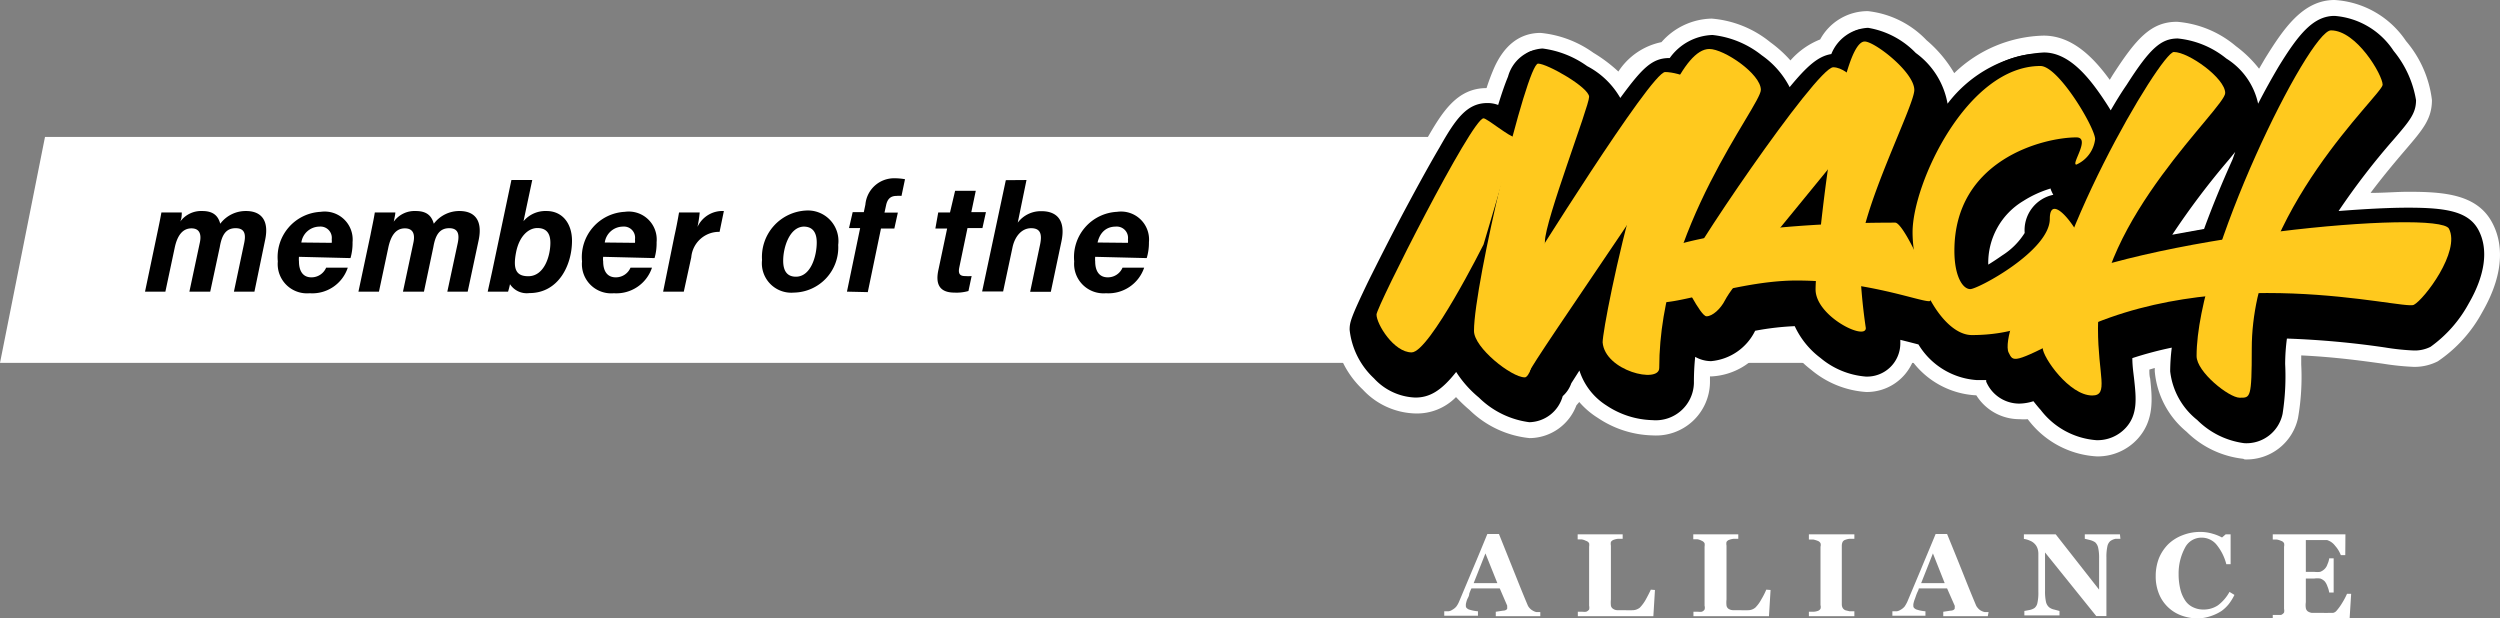
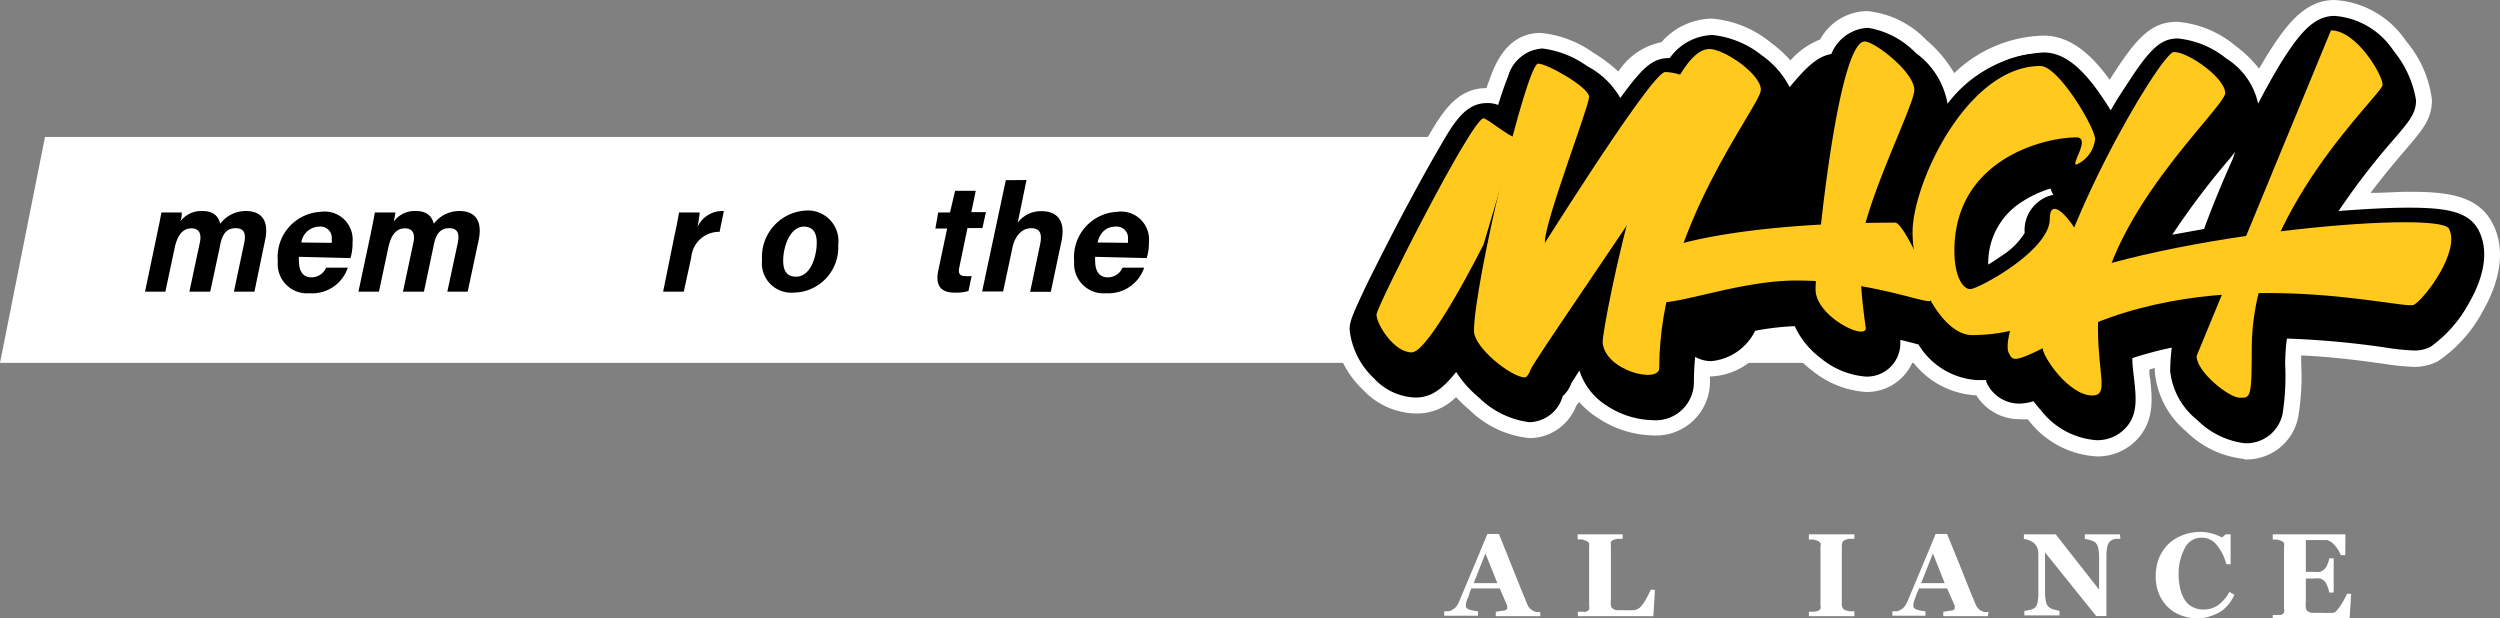
<svg xmlns="http://www.w3.org/2000/svg" viewBox="0 0 157.21 38.89">
  <rect x="0" y="0" width="157.21" height="38.89" fill="#808080" stroke="none" />
  <defs>
    <style>.cls-1{fill:#fff;}.cls-2{fill:#ffc91e;}</style>
  </defs>
  <g id="Layer_2" data-name="Layer 2">
    <g id="Layer_1-2" data-name="Layer 1">
      <polygon class="cls-1" points="0 22.82 141.45 22.82 141.45 19.62 141.45 11.16 141.45 11.17 141.45 8.61 2.83 8.61 0 22.82" />
      <path d="M9.87,14.76c.1-.47.2-.95.28-1.4h1.28c0,.12,0,.39-.1.58a1.63,1.63,0,0,1,1.39-.67c.7,0,1,.31,1.13.8a2,2,0,0,1,1.63-.8c.84,0,1.48.48,1.19,1.83L16,18.34H14.71l.65-3.08c.09-.45.08-.91-.54-.91s-.87.43-1,1.19l-.6,2.8H11.91l.66-3.1c.1-.48,0-.88-.53-.88s-.89.41-1.06,1.25l-.58,2.73H9.12Z" />
      <path d="M18.8,16.15a1.43,1.43,0,0,0,0,.29c0,.53.2,1,.78,1a1,1,0,0,0,.93-.61h1.36a2.35,2.35,0,0,1-2.4,1.61,1.84,1.84,0,0,1-2-2,2.85,2.85,0,0,1,2.7-3.12,1.76,1.76,0,0,1,2,1.91,3.35,3.35,0,0,1-.13,1Zm2.06-.88a.94.94,0,0,0,0-.22.71.71,0,0,0-.77-.8,1.16,1.16,0,0,0-1.14,1Z" />
      <path d="M23.3,14.76c.09-.47.2-.95.27-1.4h1.29c0,.12-.06.39-.1.58a1.61,1.61,0,0,1,1.38-.67c.71,0,1,.31,1.14.8a2,2,0,0,1,1.62-.8c.85,0,1.48.48,1.2,1.83l-.69,3.24H28.13l.66-3.08c.09-.45.07-.91-.54-.91s-.87.43-1,1.19l-.59,2.8H25.34l.66-3.1c.1-.48,0-.88-.54-.88s-.88.41-1.05,1.25l-.58,2.73H22.54Z" />
-       <path d="M32.16,11.32h1.31l-.55,2.59a1.8,1.8,0,0,1,1.45-.64c1,0,1.6.79,1.6,1.87,0,1.52-.84,3.29-2.68,3.29a1.26,1.26,0,0,1-1.22-.56,4.58,4.58,0,0,1-.12.47H30.67c.07-.33.17-.77.28-1.28Zm2.45,3.95c0-.62-.27-.93-.82-.93s-1.14.5-1.34,1.54,0,1.49.77,1.49C34.23,17.37,34.61,16.09,34.61,15.27Z" />
-       <path d="M37.93,16.15a1,1,0,0,0,0,.29c0,.53.2,1,.79,1a1,1,0,0,0,.93-.61H41a2.36,2.36,0,0,1-2.4,1.61,1.84,1.84,0,0,1-2-2,2.85,2.85,0,0,1,2.69-3.12,1.76,1.76,0,0,1,2,1.91,3.35,3.35,0,0,1-.13,1Zm2-.88a.94.94,0,0,0,0-.22.7.7,0,0,0-.76-.8,1.16,1.16,0,0,0-1.14,1Z" />
      <path d="M42.41,14.84c.11-.49.21-1,.29-1.48H44a7.32,7.32,0,0,1-.14.91,1.73,1.73,0,0,1,1.66-1l-.27,1.31a1.75,1.75,0,0,0-1.78,1.6L43,18.34h-1.3Z" />
      <path d="M52.71,15.4a2.84,2.84,0,0,1-2.79,3,1.85,1.85,0,0,1-2-2.05,2.92,2.92,0,0,1,2.75-3.11A1.92,1.92,0,0,1,52.71,15.4Zm-3.46,1c0,.69.29,1,.8,1,.94,0,1.31-1.3,1.31-2.15,0-.65-.27-1-.82-1C49.64,14.28,49.25,15.57,49.25,16.39Z" />
-       <path d="M53.26,18.34l.83-4h-.7l.23-1h.7l.1-.48a1.81,1.81,0,0,1,1.82-1.65,3.66,3.66,0,0,1,.67.06l-.22,1.05a1.58,1.58,0,0,0-.32,0c-.38,0-.57.21-.65.59l-.1.46h.84l-.22,1H55.4l-.83,4Z" />
      <path d="M59,13.36h.74L60.06,12h1.3l-.28,1.34H62l-.22,1h-.94l-.52,2.5c-.06.32,0,.52.36.52a2.86,2.86,0,0,0,.42,0l-.2.94a2.71,2.71,0,0,1-.88.1c-1,0-1.2-.6-1-1.47l.54-2.56h-.74Z" />
      <path d="M64.55,11.32,64,14a1.82,1.82,0,0,1,1.5-.72c.88,0,1.54.49,1.25,1.89l-.67,3.18h-1.3l.63-3c.13-.65,0-1-.57-1s-1,.48-1.16,1.16l-.6,2.82H61.76l1.49-7Z" />
      <path d="M68.87,16.15a1.43,1.43,0,0,0,0,.29c0,.53.2,1,.79,1a1,1,0,0,0,.93-.61h1.36a2.37,2.37,0,0,1-2.4,1.61,1.85,1.85,0,0,1-2-2,2.85,2.85,0,0,1,2.7-3.12,1.76,1.76,0,0,1,2,1.91,3.32,3.32,0,0,1-.14,1Zm2.06-.88a.94.94,0,0,0,0-.22.71.71,0,0,0-.77-.8c-.6,0-1,.38-1.14,1Z" />
      <path class="cls-1" d="M141.06,28.85a6,6,0,0,1-3.56-1.7,5.54,5.54,0,0,1-2-3.8v-.21l-.34.1c0,.2,0,.39.05.56.13,1.23.28,2.62-.79,3.8a3.4,3.4,0,0,1-2.57,1.1,5.82,5.82,0,0,1-4.26-2.24l-.08-.1a2.89,2.89,0,0,1-.5,0,3.19,3.19,0,0,1-2.73-1.5h0a5.35,5.35,0,0,1-4-2.11,3.14,3.14,0,0,1-2.93,1.9,6,6,0,0,1-3.45-1.39,6.54,6.54,0,0,1-1.59-1.75c-.4,0-.83.09-1.3.16a4.24,4.24,0,0,1-3.38,2h-.1v.39a3.39,3.39,0,0,1-3.6,3.32,6.43,6.43,0,0,1-3.45-1.1,5.12,5.12,0,0,1-1.17-1l-.18.21a3.17,3.17,0,0,1-2.94,2.06,6.29,6.29,0,0,1-3.78-1.77,9.52,9.52,0,0,1-.85-.81A3.43,3.43,0,0,1,89,26a4.67,4.67,0,0,1-3.3-1.5,5.85,5.85,0,0,1-1.82-3.75c0-.69.12-1.08,1.25-3.39.62-1.26,1.42-2.83,2.19-4.3.64-1.19,1.56-2.9,2.36-4.25,1-1.75,1.93-3.27,3.8-3.27.14-.44.28-.8.4-1.09.65-1.58,1.67-2.38,3-2.38a6.82,6.82,0,0,1,3.32,1.25,9.41,9.41,0,0,1,1.57,1.18,4.24,4.24,0,0,1,2.71-1.85,4.31,4.31,0,0,1,3.16-1.48,6.69,6.69,0,0,1,3.69,1.49,7.88,7.88,0,0,1,1.26,1.14,4.85,4.85,0,0,1,1.87-1.32,3.4,3.4,0,0,1,3-1.78,6,6,0,0,1,3.69,1.83,8,8,0,0,1,1.74,2.07,8.37,8.37,0,0,1,5.62-2.36c1.81,0,3.15,1.39,4.16,2.78l.17-.28c1.5-2.33,2.43-3.37,4.06-3.37a6.53,6.53,0,0,1,3.7,1.53,7.62,7.62,0,0,1,1.46,1.42l.35-.6C143.62,1.76,144.83,0,146.81,0a5.83,5.83,0,0,1,4.49,2.58,7,7,0,0,1,1.63,3.71c0,1.19-.58,1.86-1.63,3.09-.59.69-1.39,1.63-2.23,2.75.87,0,1.66-.07,2.36-.07,2.27,0,4.38.15,5.32,2,.55,1.07.88,2.9-.65,5.56a8.73,8.73,0,0,1-2.8,3.1,3.21,3.21,0,0,1-1.51.35,16.38,16.38,0,0,1-1.94-.2c-1.24-.17-3-.42-5.14-.52,0,.19,0,.38,0,.57a15.08,15.08,0,0,1-.2,3.36,3.31,3.31,0,0,1-3.36,2.61Z" />
      <path d="M141.06,27.86a5.12,5.12,0,0,1-2.89-1.45,4.55,4.55,0,0,1-1.7-3.06,12.28,12.28,0,0,1,.1-1.49,23,23,0,0,0-2.48.66c0,.53.08,1,.12,1.39.12,1.12.23,2.17-.54,3a2.41,2.41,0,0,1-1.84.77,4.86,4.86,0,0,1-3.51-1.91c-.06-.06-.23-.26-.45-.54a3.07,3.07,0,0,1-.88.15A2.26,2.26,0,0,1,124.9,24l0,0,0-.1-.6,0a4.65,4.65,0,0,1-3.66-2.24l-.66-.17-.48-.12c0,.07,0,.14,0,.21a2.09,2.09,0,0,1-2.18,2.1,5.06,5.06,0,0,1-2.84-1.17,5.28,5.28,0,0,1-1.62-2,17.2,17.2,0,0,0-2.49.29,3.42,3.42,0,0,1-2.77,1.91,2.05,2.05,0,0,1-1-.27,15.44,15.44,0,0,0-.08,1.65,2.4,2.4,0,0,1-2.61,2.33,5.44,5.44,0,0,1-2.9-.93,4.05,4.05,0,0,1-1.69-2.19l-.51.8a1.93,1.93,0,0,1-.54.81,2.23,2.23,0,0,1-2.1,1.64A5.53,5.53,0,0,1,93,25a6.9,6.9,0,0,1-1.43-1.61C90.63,24.58,89.9,25,89,25a3.71,3.71,0,0,1-2.6-1.21,4.89,4.89,0,0,1-1.53-3.05c0-.46.06-.73,1.15-3,.62-1.25,1.41-2.81,2.18-4.27.63-1.18,1.54-2.87,2.33-4.21,1-1.77,1.71-2.78,3-2.78a1.87,1.87,0,0,1,.68.12v0c.23-.75.44-1.35.62-1.78A2.4,2.4,0,0,1,97,3.05a6.16,6.16,0,0,1,2.81,1.11,5.14,5.14,0,0,1,2.08,2c1.38-1.88,2-2.51,3.09-2.51H105a3.44,3.44,0,0,1,2.69-1.45,6,6,0,0,1,3.1,1.28,5.51,5.51,0,0,1,1.75,2c1.08-1.31,1.79-1.95,2.62-2.08a2.62,2.62,0,0,1,2.31-1.65,5.39,5.39,0,0,1,3,1.58,5,5,0,0,1,2,3.19,8.15,8.15,0,0,1,6.06-3.22c1.57,0,2.8,1.53,3.7,2.86.1.15.29.43.5.78.33-.57.66-1.11,1-1.6,1.46-2.29,2.16-2.92,3.22-2.92A5.74,5.74,0,0,1,140,3.68a4.45,4.45,0,0,1,2,2.84c.43-.84.87-1.62,1.27-2.3C144.55,2.13,145.48,1,146.81,1a4.88,4.88,0,0,1,3.71,2.2,6.54,6.54,0,0,1,1.41,3.1c0,.82-.4,1.3-1.38,2.44a44.7,44.7,0,0,0-3.49,4.53c1.66-.13,3.16-.21,4.37-.21,2.4,0,3.82.23,4.44,1.43s.41,2.81-.63,4.6a8.09,8.09,0,0,1-2.4,2.72,2.2,2.2,0,0,1-1.05.23,14.91,14.91,0,0,1-1.81-.19,55.73,55.73,0,0,0-6.17-.56,12.53,12.53,0,0,0-.11,1.6,15.37,15.37,0,0,1-.16,3.12,2.32,2.32,0,0,1-2.4,1.86Zm-12.13-16a6.87,6.87,0,0,0-1.7.78,4.53,4.53,0,0,0-2.2,4c.28-.17.58-.37.88-.58a4.49,4.49,0,0,0,1.41-1.41,2.27,2.27,0,0,1,1.8-2.4A2.27,2.27,0,0,1,128.93,11.82Zm11.63-2.31-.39.48a48.52,48.52,0,0,0-3.57,4.73l2-.36q.76-2.08,1.79-4.37Z" />
      <path d="M154.66,14c-.27-.52-.92-.83-3.46-.83a63.8,63.8,0,0,0-6.42.41,38.63,38.63,0,0,1,4.71-6.54c.88-1,1.12-1.31,1.12-1.73a5.25,5.25,0,0,0-1.18-2.42,4,4,0,0,0-2.85-1.78c-.59,0-1.22.45-2.57,2.7a56.16,56.16,0,0,0-2.89,5.65c-.82,1.84-1.47,3.47-2,4.89-1.91.32-3.55.66-5,1a38.51,38.51,0,0,1,4.91-7c1.25-1.51,1.61-2,1.61-2.48,0-.87-.86-1.71-1.57-2.26a5,5,0,0,0-2.44-1.1c-.44,0-.86.17-2.29,2.41-.63,1-1.3,2.14-2,3.37a12.82,12.82,0,0,0-1.34-2.53c-1.61-2.38-2.5-2.38-2.8-2.38-2.29,0-4.56,1.58-6.4,4.44a16.41,16.41,0,0,0-2.29,5.56.87.87,0,0,0-.44-.11h-.81c.48-1.48,1.16-3.12,1.68-4.39a12.17,12.17,0,0,0,1.11-3.2,4,4,0,0,0-1.59-2.54c-.35-.3-1.53-1.3-2.31-1.3s-1.24.72-1.6,1.66a2.45,2.45,0,0,0-.38,0c-.5,0-1,.34-2.54,2.26-1.13,1.41-2.4,3.17-3.26,4.41-.47.67-1,1.36-1.4,2,.82-1.64,1.66-3.05,2.31-4.13.86-1.43,1.13-1.91,1.13-2.36s-.28-1.31-1.59-2.29a4.94,4.94,0,0,0-2.44-1.07,2.82,2.82,0,0,0-2.2,1.52,3.37,3.37,0,0,0-.59-.06c-.48,0-.87.23-2.37,2.28-.77,1.06-1.76,2.52-3,4.35l.33-1a17.65,17.65,0,0,0,1-3.35c0-.42-.21-1-1.77-1.94a6.08,6.08,0,0,0-2.23-.94c-.66,0-.94.68-1.11,1.09S95.25,5.24,95,6c-.12.42-.26.88-.4,1.39l-.07,0c-.65-.45-.92-.64-1.27-.64-.52,0-.86.31-2,2.24-.78,1.32-1.68,3-2.3,4.17-.77,1.45-1.56,3-2.17,4.24-1,2.11-1,2.27-1,2.47A4,4,0,0,0,87,22.05a2.67,2.67,0,0,0,1.83.89c.57,0,1.28-.28,3.2-3.52a11.73,11.73,0,0,0-.11,1.37c0,.51.27,1.34,1.56,2.45a4.78,4.78,0,0,0,2.42,1.26c.68,0,1-.63,1.17-1.21a1,1,0,0,0,.46-.58c.24-.46,1.63-2.52,3.08-4.64a28.42,28.42,0,0,0-.59,3.46v.07c.14,1.72,2.2,2.77,3.61,2.77,1,0,1.51-.61,1.51-1.23a19.22,19.22,0,0,1,.32-3.41l.6-.12c.5.79.84,1.05,1.27,1.05a2.42,2.42,0,0,0,1.86-1.42,3.85,3.85,0,0,1,.23-.38,18.79,18.79,0,0,1,3.57-.41h.43c.21,1.73,2.49,3.18,3.64,3.18a1,1,0,0,0,1.07-1,7.07,7.07,0,0,0-.11-1.06c0-.18-.06-.37-.09-.58.81.17,1.49.35,2,.49s.79.21,1,.25a3.9,3.9,0,0,0,3,2.12,11.38,11.38,0,0,0,1.47-.09,1.74,1.74,0,0,0,.15.77l0,0a1.2,1.2,0,0,0,1.11.79,3.26,3.26,0,0,0,1.31-.39,7.14,7.14,0,0,0,.84,1.15,3.93,3.93,0,0,0,2.69,1.54,1.3,1.3,0,0,0,1-.41c.45-.49.38-1.16.27-2.18-.06-.6-.14-1.35-.15-2.28a25.4,25.4,0,0,1,4.93-1.22,15.13,15.13,0,0,0-.33,2.83c0,1.46,2.4,3.41,3.5,3.41h.08a1.21,1.21,0,0,0,1.32-1,14.61,14.61,0,0,0,.14-2.87,14.31,14.31,0,0,1,.27-2.71,55,55,0,0,1,7.25.58,15.9,15.9,0,0,0,1.66.19,1.17,1.17,0,0,0,.55-.12,6.73,6.73,0,0,0,1.95-2.29C154.65,16.56,155.23,15.12,154.66,14Zm-30.95,1.75a5.66,5.66,0,0,1,2.7-5.06A8.65,8.65,0,0,1,130,9.47v0c-.17.42-.36.86-.08,1.28a.86.86,0,0,0,.71.37A1.19,1.19,0,0,0,131,11c-.25.53-.53,1.12-.8,1.74a1.51,1.51,0,0,0-1-.42c-.18,0-1.09.07-1.09,1.41,0,.41-.49,1.22-1.86,2.22A12.19,12.19,0,0,1,124,17.34,3,3,0,0,1,123.71,15.77Z" />
      <path class="cls-2" d="M86.56,19.78c0-.48,6-12.34,6.73-12.34.22,0,1.66,1.2,2,1.2l-2,6.74s-3.4,6.78-4.52,6.78S86.56,20.38,86.56,19.78Z" />
      <path class="cls-2" d="M96.72,4c.58,0,3.21,1.5,3.21,2.09s-2.78,7.8-2.78,9.1-.44,8.54-1.27,8.54-3.19-1.86-3.19-2.92C92.69,17.85,96,4,96.72,4Z" />
      <path class="cls-2" d="M96,17.1s7.82-12.57,8.71-12.57,2.77.72,2.77,1.52S96.18,23,96.18,23.37s-2.66-.57-2.63-2.32C93.61,20.13,96,17.1,96,17.1Z" />
      <path class="cls-2" d="M107.49,3.08c.93,0,3.24,1.57,3.24,2.57s-6.39,8.74-6.39,17.49c0,1-3.41.19-3.56-1.61C100.78,20.31,104.24,3.08,107.49,3.08Z" />
-       <path class="cls-2" d="M105.76,17.47c0-.78,8.47-13.24,9.52-13.24s2.45,1.92,2.45,2.66-8.31,10.16-9.26,12c-.27.53-.78,1-1.16,1S105.76,17.47,105.76,17.47Z" />
      <path class="cls-2" d="M117.26,2.61c.62,0,3.12,1.92,3.12,3.05,0,1-3.43,7.63-3.43,10.46a35.6,35.6,0,0,0,.38,4.51c0,.81-3.16-.74-3.16-2.43S115.55,2.61,117.26,2.61Z" />
      <path class="cls-2" d="M119.18,14c.59,0,2.8,4.94,2.13,4.94s-4-1.3-8.34-1.3-9.29,2.34-9.29.93a3.79,3.79,0,0,1,.89-2.83C105.06,15.37,109.78,14,119.18,14Z" />
      <path class="cls-2" d="M128.31,4.15c1.14,0,3.44,3.89,3.44,4.6a2,2,0,0,1-1.18,1.6c-.36,0,.93-1.71,0-1.71-2.05,0-7.67,1.39-7.67,7.13,0,1.6.52,2.41,1,2.41s5-2.41,5-4.42,2.42,1.34,2.42,2.78S129,21.07,124,21.07c-1.81,0-3.73-3.41-3.73-6.47S123.7,4.15,128.31,4.15Z" />
      <path class="cls-2" d="M136.7,3.27c.93,0,3.23,1.65,3.23,2.58s-8,8-8,14.81c0,2.93.7,4.21-.36,4.21-1.45,0-3.12-2.41-3.12-3C128.48,15.77,135.88,3.27,136.7,3.27Z" />
-       <path class="cls-2" d="M146.58,1.91c1.61,0,3.25,2.81,3.25,3.42s-8.23,7.93-8.23,16.59c0,3.16-.09,3.09-.76,3.09s-2.71-1.62-2.71-2.62C138.13,16.12,145.21,1.91,146.58,1.91Z" />
+       <path class="cls-2" d="M146.58,1.91c1.61,0,3.25,2.81,3.25,3.42s-8.23,7.93-8.23,16.59c0,3.16-.09,3.09-.76,3.09s-2.71-1.62-2.71-2.62Z" />
      <path class="cls-2" d="M154,14.38c.74,1.43-1.56,4.45-2.21,4.79S139.4,16.28,130,21.12c-3.42,1.76-3.39,1.65-3.69,1.05s.51-3.32,1.6-3.87C134.71,14.8,153.34,13.15,154,14.38Z" />
      <path class="cls-1" d="M96.86,38.75h-2.8v-.28l.46-.07c.17,0,.26-.09.26-.14v-.07a.62.62,0,0,1,0-.1L94.31,37H92.53a3,3,0,0,0-.14.34c0,.14-.09.26-.13.36s-.07.23-.08.29a.78.78,0,0,0,0,.13c0,.08.06.14.17.2a2.37,2.37,0,0,0,.59.12v.28H90.82v-.28l.27,0a.55.55,0,0,0,.23-.09.89.89,0,0,0,.26-.21,1.46,1.46,0,0,0,.17-.3l.84-2c.29-.68.6-1.43.94-2.26h.73l1.11,2.77c.27.68.5,1.24.69,1.69a.62.62,0,0,0,.12.19.74.74,0,0,0,.21.17.69.69,0,0,0,.23.09l.24,0Zm-2.7-2.08-.75-1.87-.74,1.87Z" />
      <path class="cls-1" d="M104.07,37.1l-.1,1.65H99.22v-.28l.3,0a1.09,1.09,0,0,0,.22,0,.41.41,0,0,0,.19-.14.54.54,0,0,0,0-.24V34.38a.67.67,0,0,0,0-.22.33.33,0,0,0-.2-.15.85.85,0,0,0-.27-.09l-.25,0V33.6h2.83v.28l-.27,0a1.06,1.06,0,0,0-.28.06.35.35,0,0,0-.19.14.59.59,0,0,0,0,.23v3.39a1.87,1.87,0,0,0,0,.38.29.29,0,0,0,.13.2.47.47,0,0,0,.26.09l.47,0a5.12,5.12,0,0,0,.56,0,.74.74,0,0,0,.4-.16,2.41,2.41,0,0,0,.38-.52c.12-.22.23-.43.31-.61Z" />
-       <path class="cls-1" d="M111.34,37.1l-.1,1.65h-4.75v-.28l.3,0a1.09,1.09,0,0,0,.22,0,.34.34,0,0,0,.18-.14.43.43,0,0,0,0-.24V34.38a.69.69,0,0,0,0-.22A.36.36,0,0,0,107,34a.85.85,0,0,0-.27-.09l-.25,0V33.6h2.83v.28l-.27,0a1.06,1.06,0,0,0-.28.06.32.32,0,0,0-.19.14.59.59,0,0,0,0,.23v3.39a1.76,1.76,0,0,0,0,.38.31.31,0,0,0,.12.2.54.54,0,0,0,.27.09l.46,0a5.17,5.17,0,0,0,.57,0,.71.71,0,0,0,.39-.16,2.12,2.12,0,0,0,.38-.52,4.4,4.4,0,0,0,.31-.61Z" />
      <path class="cls-1" d="M116.61,38.75h-2.86v-.28l.29,0a1,1,0,0,0,.26-.05.3.3,0,0,0,.18-.14.41.41,0,0,0,0-.23V34.38a.38.38,0,0,0,0-.22.31.31,0,0,0-.18-.15,1.65,1.65,0,0,0-.26-.08l-.29,0V33.6h2.86v.28l-.28,0a.9.9,0,0,0-.27.06.29.29,0,0,0-.19.14.59.59,0,0,0-.05.23V38a.48.48,0,0,0,.05.22.34.34,0,0,0,.19.16l.25.06.3,0Z" />
      <path class="cls-1" d="M125,38.75h-2.8v-.28l.46-.07c.17,0,.26-.09.26-.14a.2.2,0,0,0,0-.07.26.26,0,0,0,0-.1L122.44,37h-1.78c0,.09-.08.21-.13.34s-.09.26-.13.36a1.67,1.67,0,0,0-.08.29.78.78,0,0,0,0,.13c0,.08.06.14.17.2a2.37,2.37,0,0,0,.59.12v.28H119v-.28l.28,0a.61.61,0,0,0,.23-.09.89.89,0,0,0,.26-.21,2.14,2.14,0,0,0,.17-.3l.84-2c.28-.68.6-1.43.94-2.26h.72c.48,1.17.85,2.09,1.12,2.77s.5,1.24.69,1.69a.62.62,0,0,0,.12.19.69.69,0,0,0,.2.17.85.85,0,0,0,.24.09l.24,0Zm-2.71-2.08-.74-1.87-.74,1.87Z" />
      <path class="cls-1" d="M133.34,33.88l-.29,0a.85.85,0,0,0-.34.14.59.59,0,0,0-.19.34,3.06,3.06,0,0,0-.06.7v3.68h-.64l-3.22-4v2.42a3,3,0,0,0,.06.69.63.63,0,0,0,.2.34.75.75,0,0,0,.31.14l.34.09v.28H127.3v-.28l.32-.06a.87.87,0,0,0,.31-.12.54.54,0,0,0,.19-.32,3,3,0,0,0,.06-.72V34.81a1,1,0,0,0-.06-.34.75.75,0,0,0-.18-.28.81.81,0,0,0-.29-.19,1.31,1.31,0,0,0-.38-.11V33.6h2L132,37.08V35.13a2.9,2.9,0,0,0-.06-.69.66.66,0,0,0-.19-.34,1.08,1.08,0,0,0-.32-.14l-.33-.08V33.6h2.21Z" />
      <path class="cls-1" d="M138.25,38.89a3.06,3.06,0,0,1-1.06-.18,2.4,2.4,0,0,1-1.43-1.38,2.88,2.88,0,0,1-.2-1.11,3.08,3.08,0,0,1,.2-1.11,2.71,2.71,0,0,1,.59-.89,2.64,2.64,0,0,1,.89-.56,3,3,0,0,1,1.11-.21,2.67,2.67,0,0,1,.78.11,2.87,2.87,0,0,1,.6.24l.23-.2h.31l0,1.88H140a3.18,3.18,0,0,0-.65-1.27,1.21,1.21,0,0,0-.93-.4,1.15,1.15,0,0,0-1,.6A3.41,3.41,0,0,0,137,36.1a4,4,0,0,0,.12,1,2.17,2.17,0,0,0,.32.7,1.2,1.2,0,0,0,.5.4,1.45,1.45,0,0,0,.63.13,1.6,1.6,0,0,0,.91-.27,2.66,2.66,0,0,0,.72-.84l.31.19a3.21,3.21,0,0,1-.35.57,2.39,2.39,0,0,1-.46.44,2.91,2.91,0,0,1-.64.31A2.81,2.81,0,0,1,138.25,38.89Z" />
      <path class="cls-1" d="M147.48,34.91h-.28a1.88,1.88,0,0,0-.36-.59,1,1,0,0,0-.51-.36l-.31,0H145v2h.53a1.4,1.4,0,0,0,.37,0,.77.77,0,0,0,.29-.19.69.69,0,0,0,.17-.29,1.26,1.26,0,0,0,.11-.37h.28v2.15h-.28a1.51,1.51,0,0,0-.11-.38,1,1,0,0,0-.17-.32.75.75,0,0,0-.28-.18,1.4,1.4,0,0,0-.38,0H145v1.49a1.26,1.26,0,0,0,0,.37.33.33,0,0,0,.13.21.67.67,0,0,0,.24.09l.44,0h.3a2.51,2.51,0,0,0,.31,0l.29,0a.39.39,0,0,0,.2-.11,3.32,3.32,0,0,0,.39-.54,4.43,4.43,0,0,0,.29-.55h.26l-.1,1.61h-4.83v-.28l.27,0,.25,0a.42.42,0,0,0,.19-.15.5.5,0,0,0,0-.23V34.38a.48.48,0,0,0,0-.22.3.3,0,0,0-.19-.15,1,1,0,0,0-.26-.08l-.26,0V33.6h4.57Z" />
    </g>
  </g>
</svg>